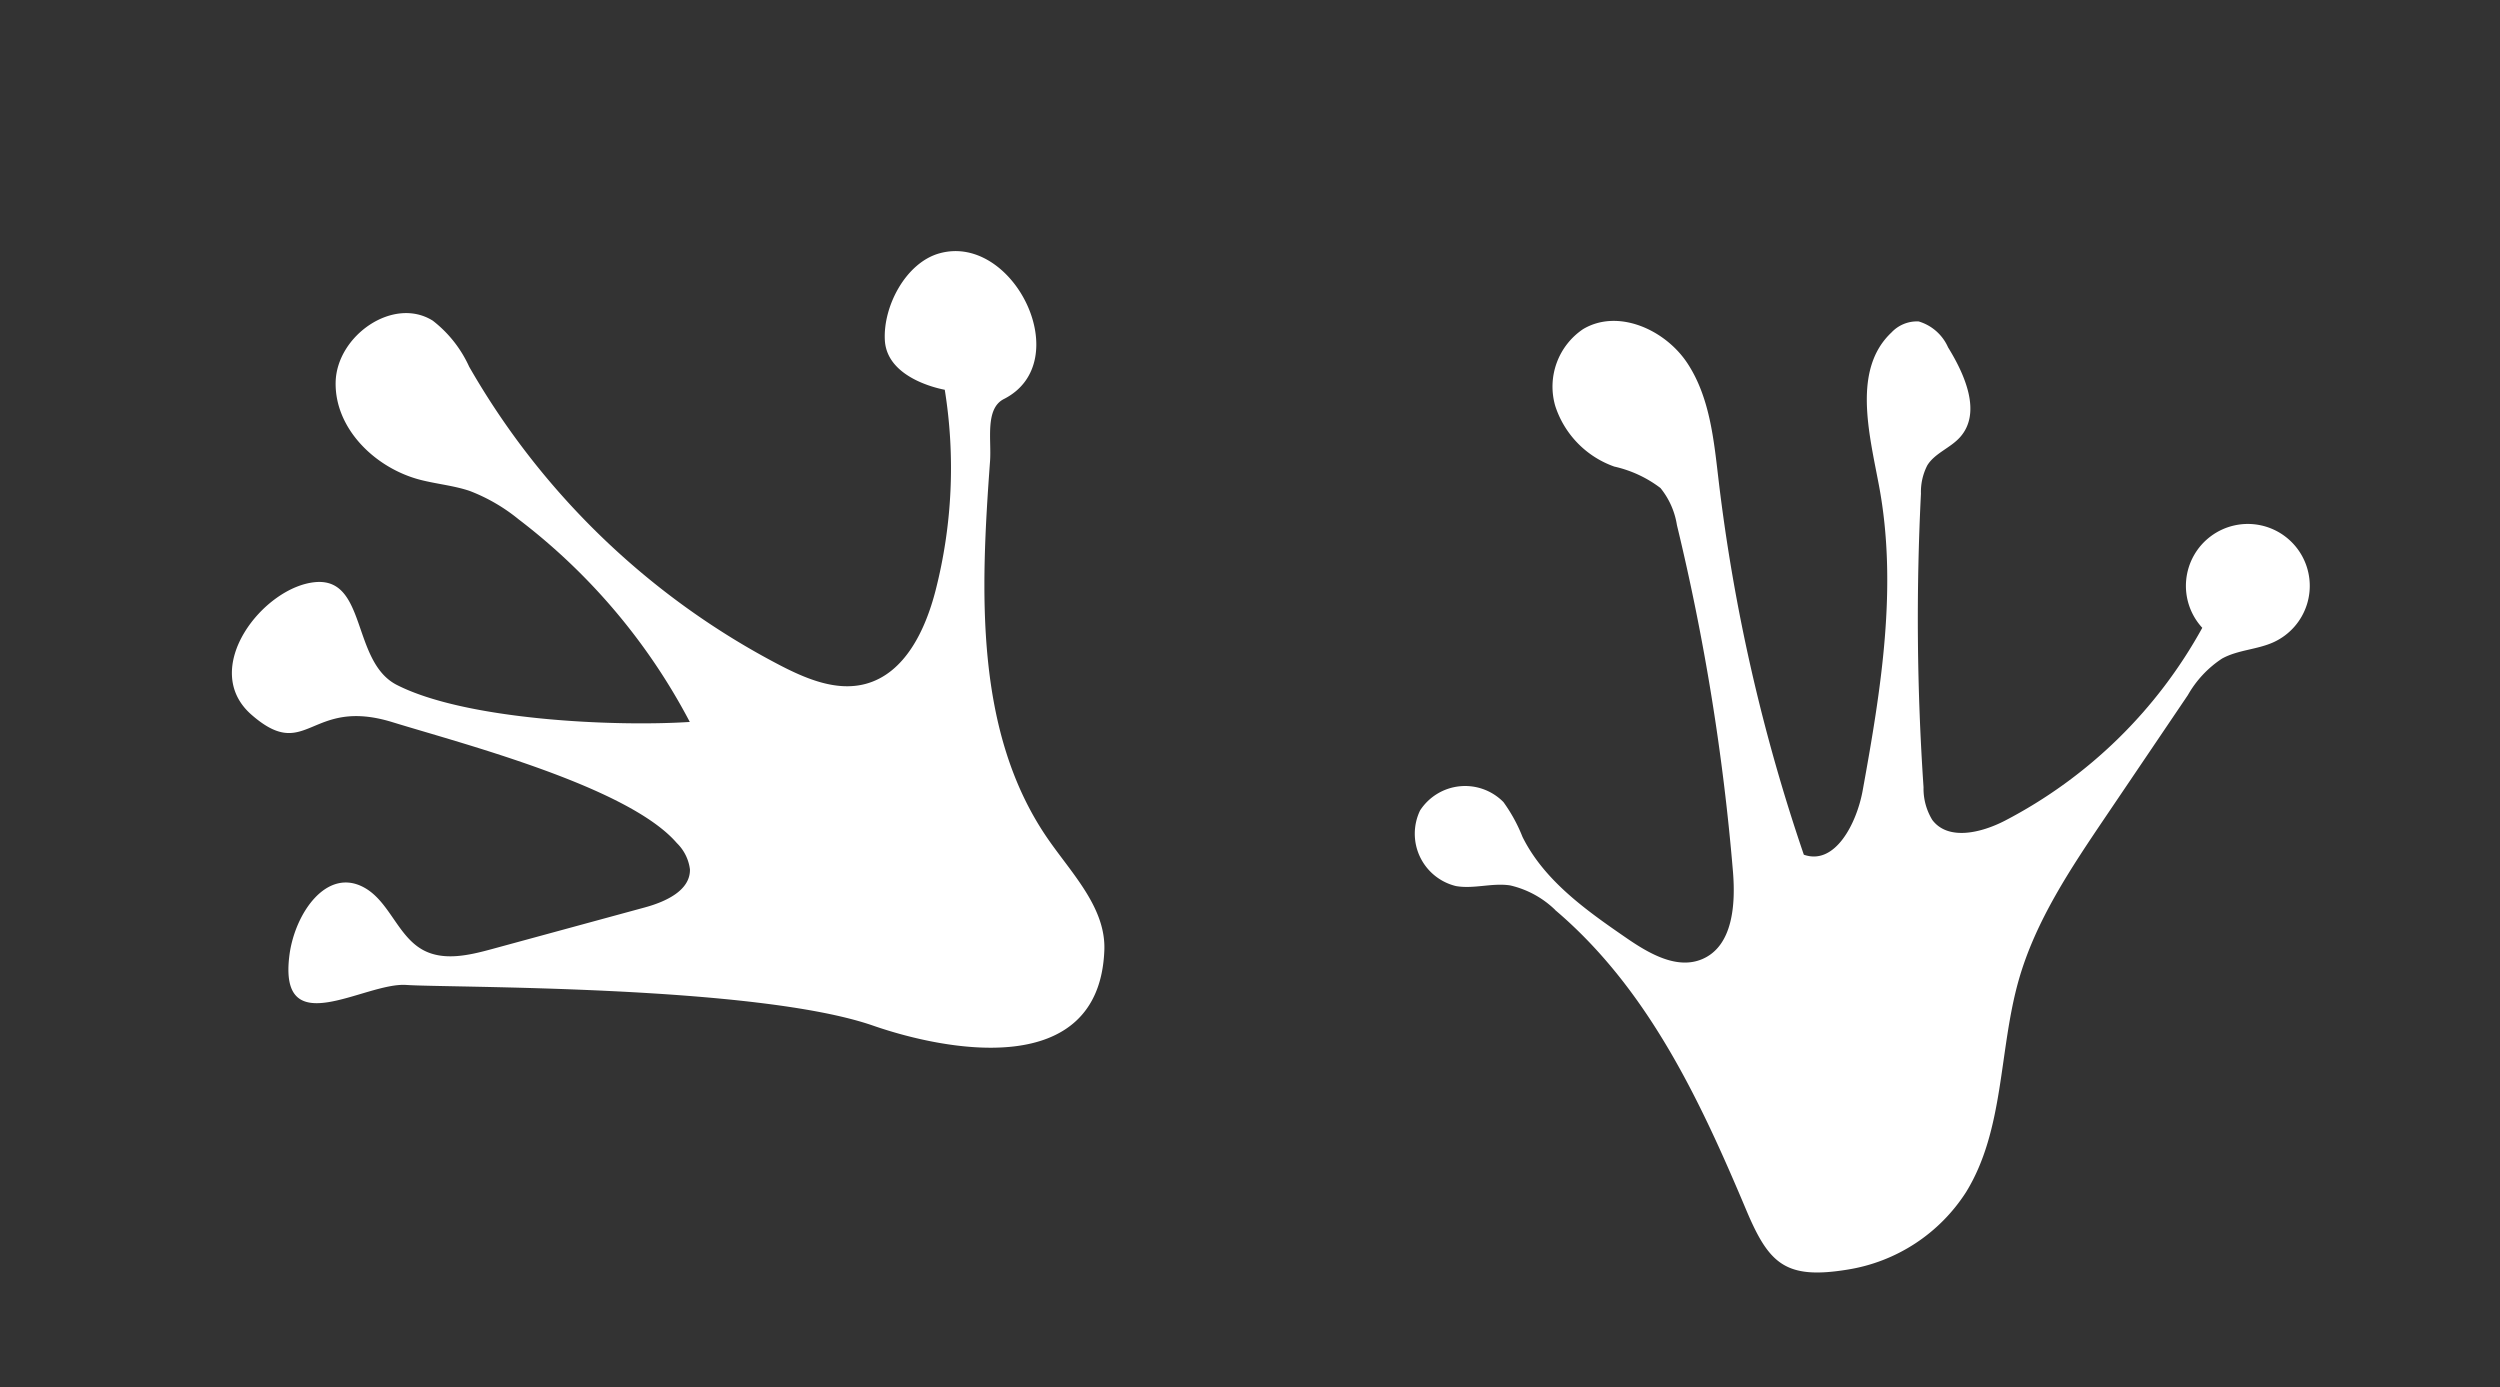
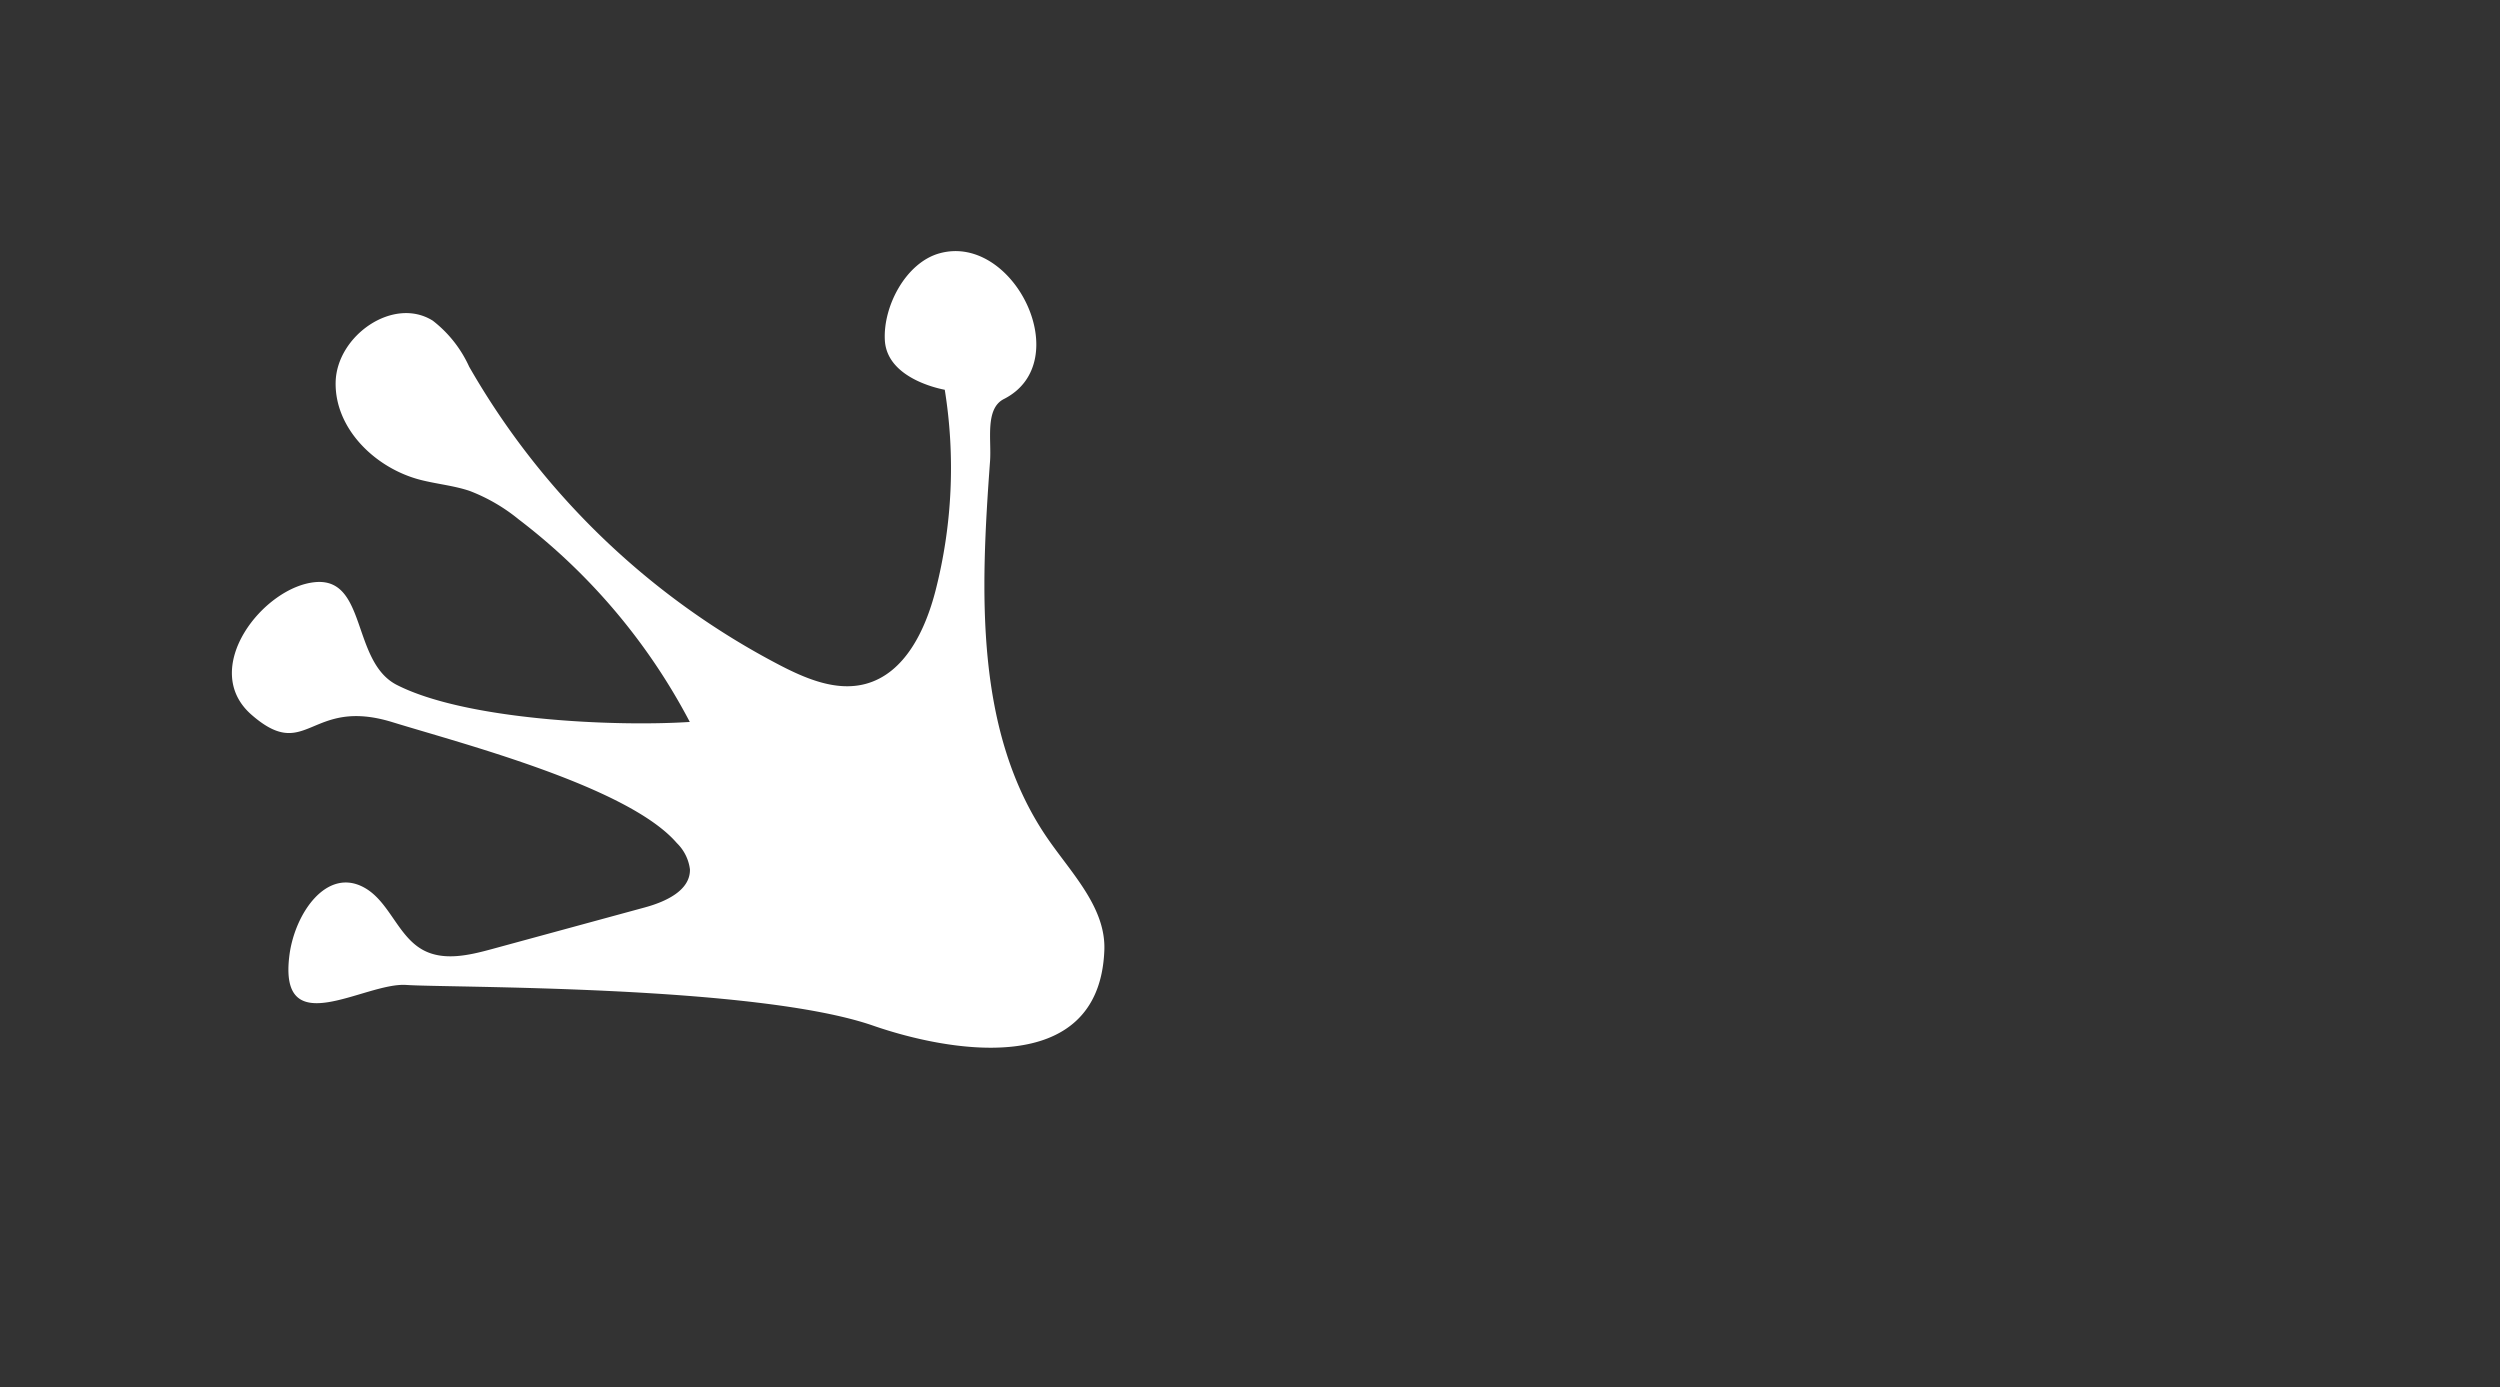
<svg xmlns="http://www.w3.org/2000/svg" width="134.66" height="74.711" viewBox="0 0 134.66 74.711">
  <rect x="0" y="0" width="134.66" height="74.711" fill="#333333" stroke="none" />
  <g transform="matrix(0.656, -0.755, 0.755, 0.656, -8496.773, -6404.433)">
    <path d="M5.1,29.593C3.4,28.116-2.348,27.965,1.06,24.5c1.581-1.6,4.412-2.542,5.367-.5.665,1.419-.123,3.193.52,4.621.522,1.159,1.808,1.729,2.989,2.2l7.94,3.171c1.064.425,2.506.752,3.171-.182a2.4,2.4,0,0,0,.285-1.556c-.265-4-6-11.214-8.314-14.416-2.741-3.791-5-.981-5.819-4.889-.771-3.688,4.682-5.124,7.063-3.618,2.333,1.478-1.039,4.6.154,7.049,1.81,3.721,7.937,8.814,11.4,11.091a32.961,32.961,0,0,0-.793-14.26A9.587,9.587,0,0,0,23.838,10.4c-.514-.752-1.2-1.369-1.768-2.084-1.556-1.961-2.02-4.976-.469-6.94s5.275-1.833,6.169.506a6.557,6.557,0,0,1,.073,3.16,41.207,41.207,0,0,0,3.7,22.937c.693,1.444,1.581,2.953,3.068,3.554,2.037.821,4.314-.377,6.032-1.746a26.6,26.6,0,0,0,6.906-8.337c0-.006-2.165-2.274-.978-4.062,1.014-1.525,3.422-2.671,5.18-1.975,3.858,1.528,2.383,9.13-1.961,8.351-1.131-.2-1.847,1.349-2.6,2.215-4.629,5.291-9.507,11.178-9.767,18.2-.084,2.263.249,4.8-1.182,6.551-4.462,5.462-10.1-.847-12.382-4.252C20.125,40.911,6.8,31.071,5.1,29.593" transform="translate(713.749 10633.843) rotate(12.007)" fill="#fff" />
-     <path d="M5.29,27.466a5.138,5.138,0,0,0-1.6-2.252c-.8-.556-1.849-.676-2.64-1.249a2.9,2.9,0,0,1,.05-4.509A2.894,2.894,0,0,1,5.331,21.02a8.527,8.527,0,0,1,.1,2.137c.02,2.637,1.352,5.062,2.649,7.359.726,1.285,1.7,2.732,3.174,2.8,1.791.084,2.906-1.866,3.554-3.537a122.706,122.706,0,0,0,5.462-18.07,4.193,4.193,0,0,0,.078-2.179A6.416,6.416,0,0,0,18.619,7.4a5.142,5.142,0,0,1-1.425-4.33A3.734,3.734,0,0,1,20.356.011C22.53-.173,24.324,1.972,24.6,4.135s-.522,4.3-1.243,6.356a98.026,98.026,0,0,0-4.73,20.171c1.254,1.274,3.3-.271,4.361-1.713,3.272-4.451,6.54-9.071,8-14.4.763-2.783,1.461-6.239,4.216-7.093a1.878,1.878,0,0,1,1.576.109,2.512,2.512,0,0,1,.81,1.95c.173,1.741.081,3.962-1.537,4.627-.724.3-1.6.176-2.255.592a3.123,3.123,0,0,0-.975,1.218,134.682,134.682,0,0,0-6.811,14.276,3.226,3.226,0,0,0-.346,1.788c.271,1.391,2.067,1.78,3.487,1.749A25.622,25.622,0,0,0,43.27,29.091a3.335,3.335,0,1,1,3.112,2.38c-.969-.025-1.9-.472-2.878-.425a5.743,5.743,0,0,0-2.52.961l-6.878,3.959c-2.88,1.66-5.811,3.358-8.032,5.831-2.64,2.942-4.23,6.917-7.568,9.03a9.32,9.32,0,0,1-7.557.95c-3.272-.981-3.674-2.154-3.5-5.3.355-6.4.464-13.019-2.165-19.012" transform="translate(762.075 10680.558) rotate(23.003)" fill="#fff" />
  </g>
</svg>